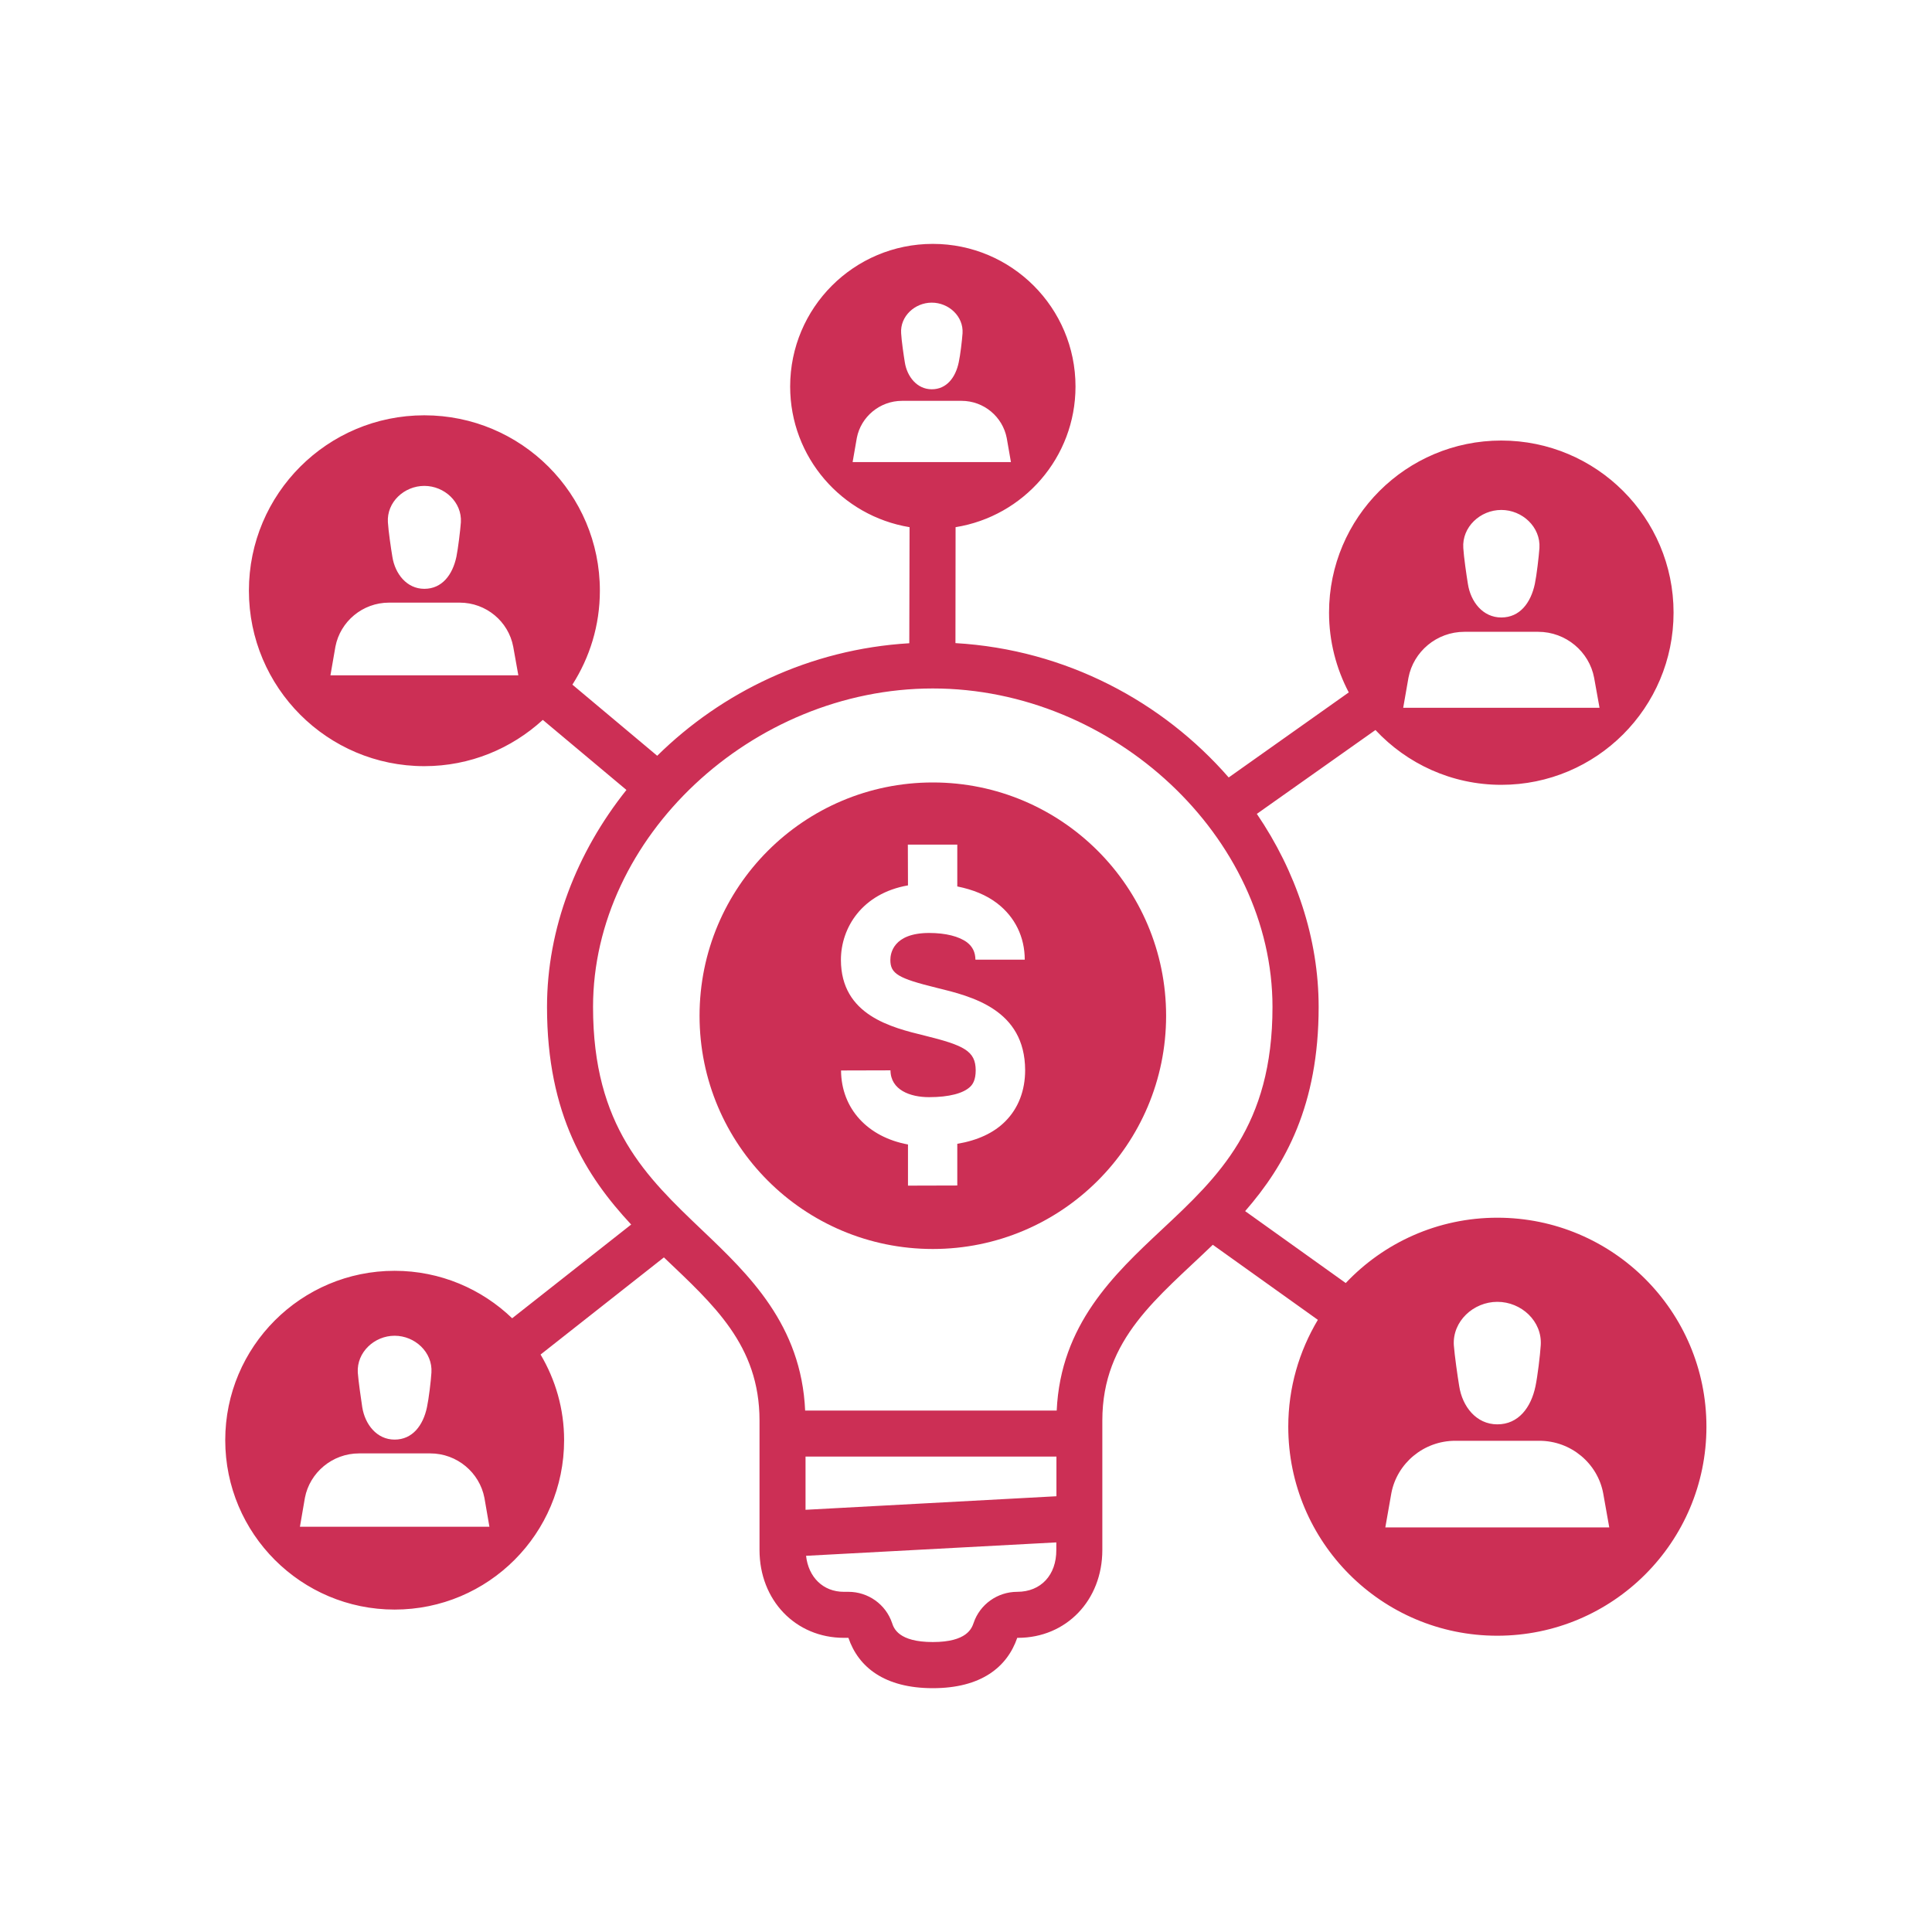
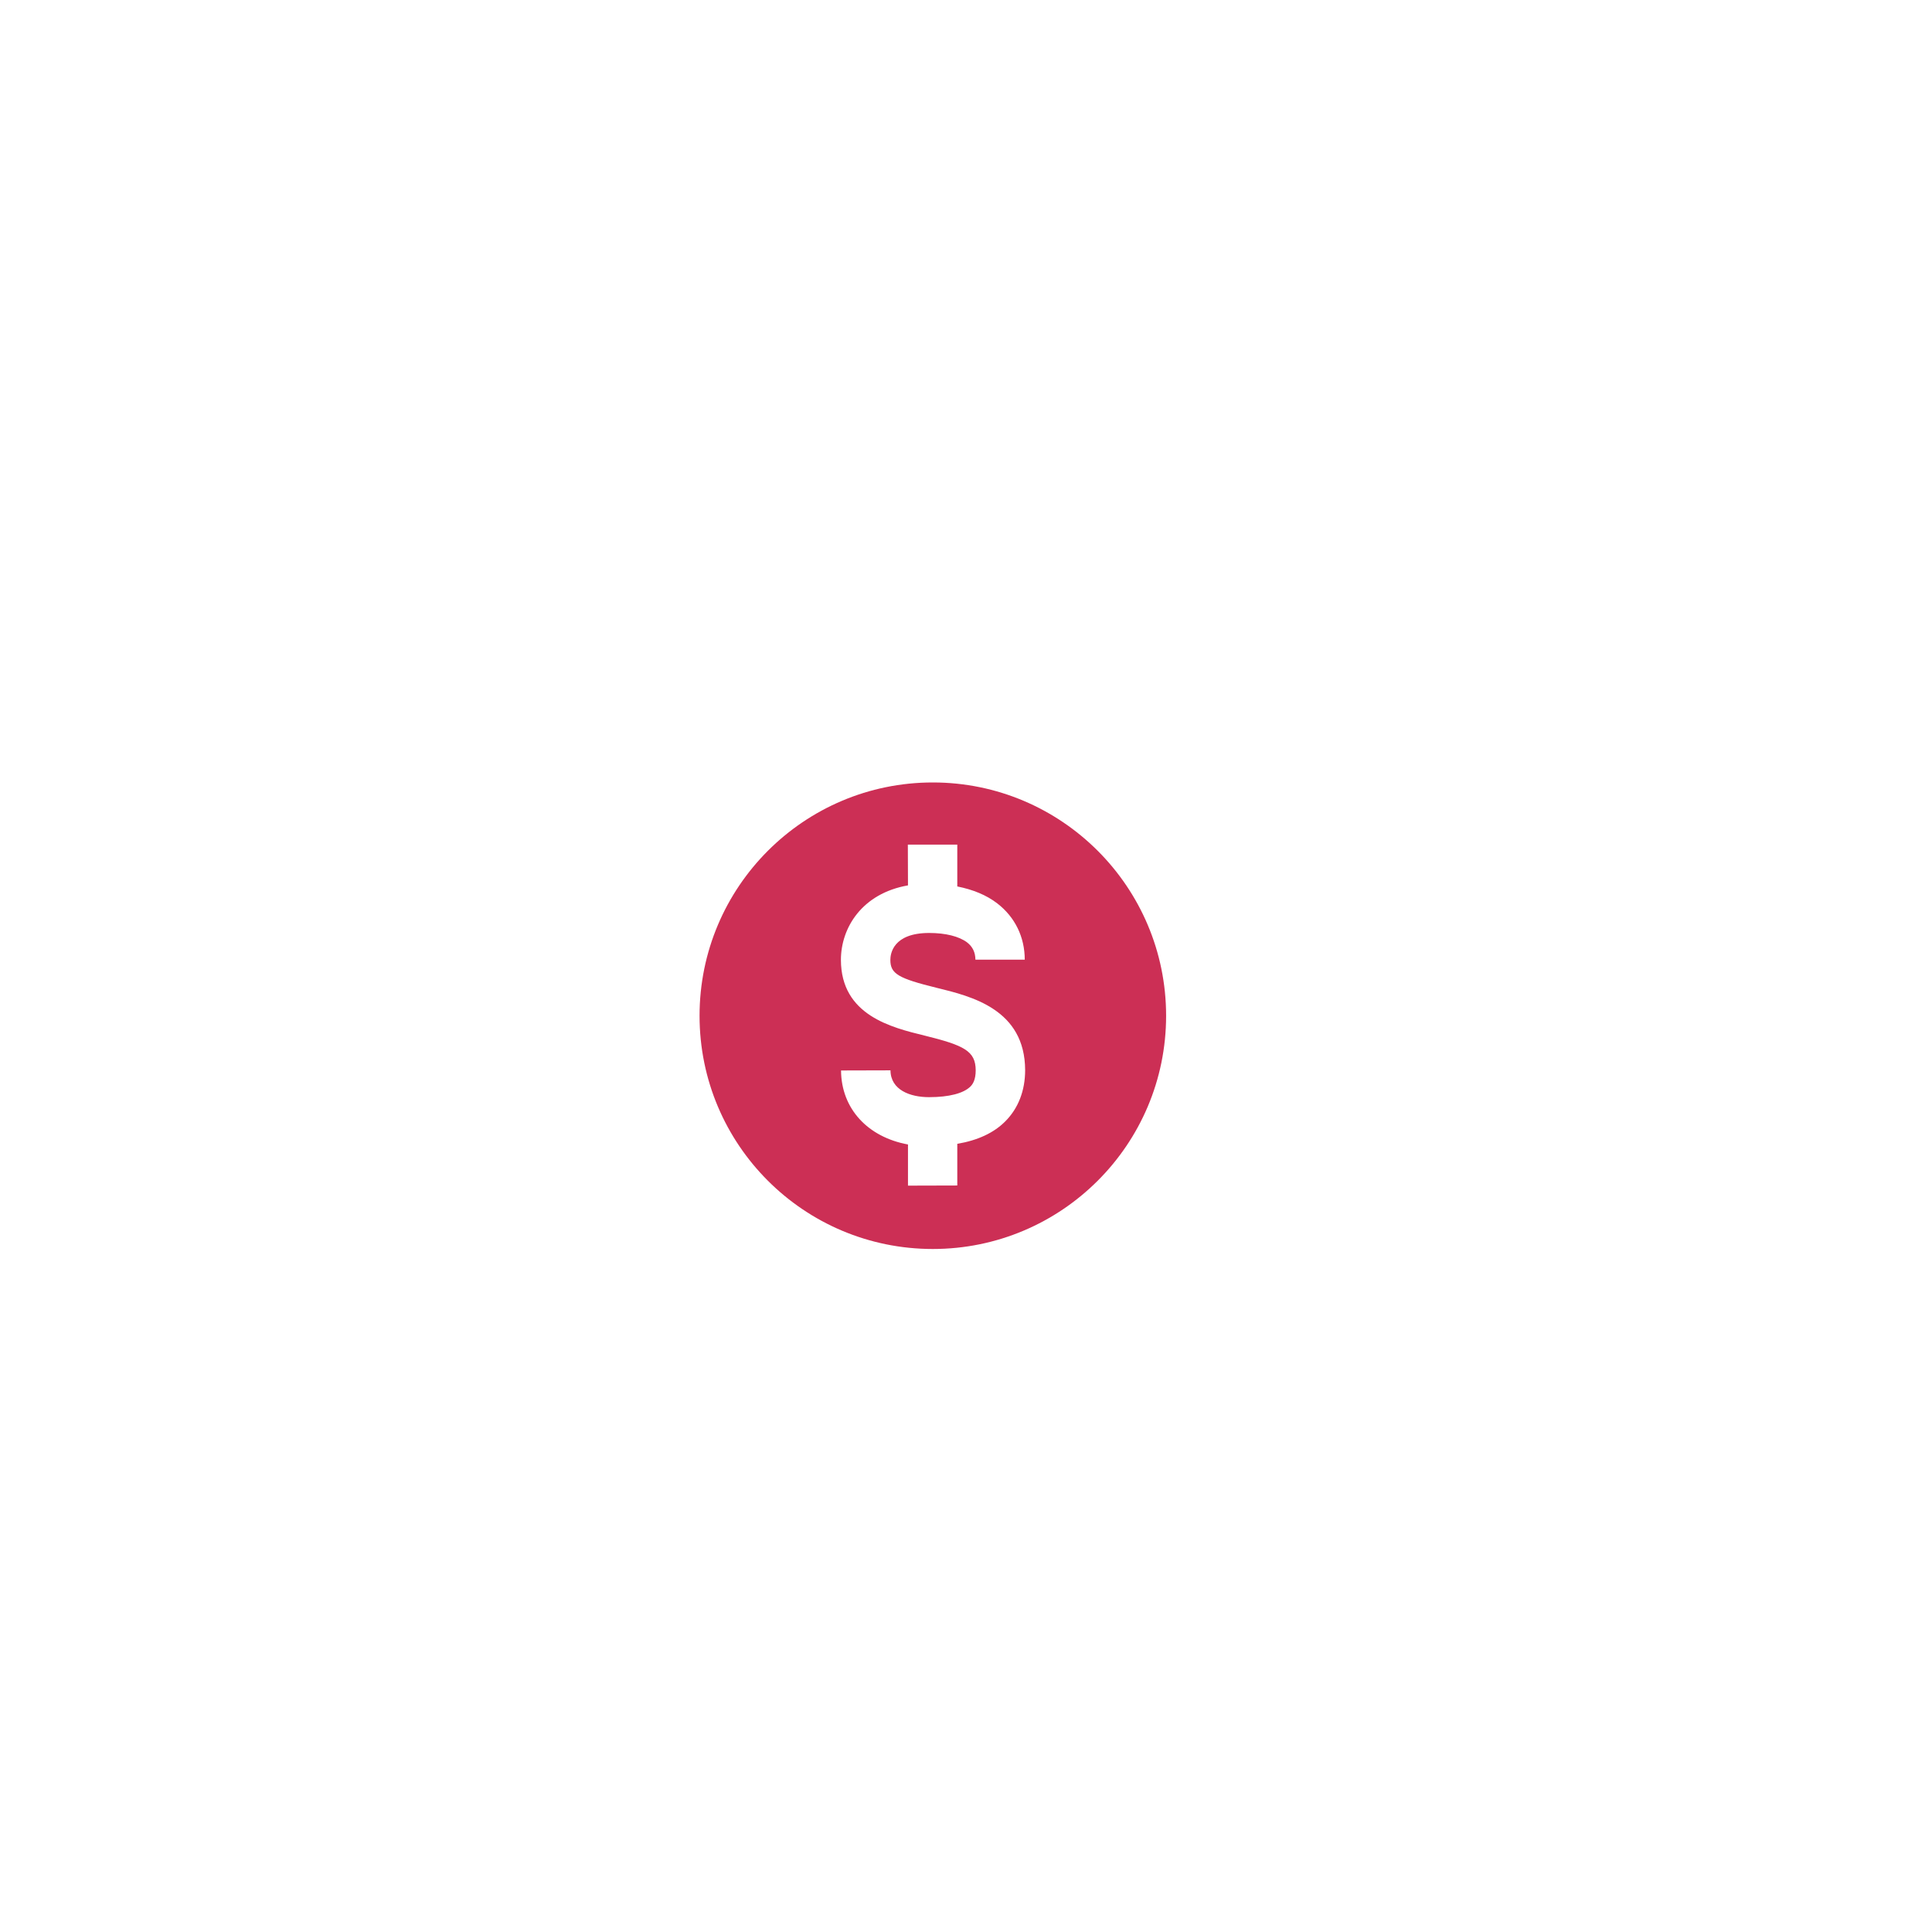
<svg xmlns="http://www.w3.org/2000/svg" width="1200" zoomAndPan="magnify" viewBox="0 0 900 900" height="1200" preserveAspectRatio="xMidYMid meet" version="1.0">
  <defs>
    <clipPath id="0887ef93c2">
-       <path d="M 104.926 113 L 794.926 113 L 794.926 786.938 L 104.926 786.938 Z M 104.926 113 " clip-rule="nonzero" />
-     </clipPath>
+       </clipPath>
  </defs>
  <path fill="#cc2f55" d="M 468.301 522.367 C 462.973 527.754 455.375 531.246 445.941 532.836 L 445.941 552.25 L 422.973 552.312 L 422.973 533.145 C 404.289 529.715 391.914 516.547 391.789 498.668 L 414.824 498.605 C 414.887 507.793 424.074 511.098 432.711 511.098 L 432.832 511.098 C 442.082 511.098 448.883 509.324 452.066 506.137 C 453.109 505.098 454.52 503.137 454.52 498.547 C 454.457 489.605 449.129 486.973 430.812 482.441 C 415.254 478.645 391.789 472.949 391.73 447.168 C 391.73 432.164 401.594 416.184 422.973 412.445 L 422.91 393.465 L 445.941 393.465 L 445.941 412.938 C 453.23 414.406 459.48 416.918 464.562 420.836 C 472.836 427.203 477.367 436.512 477.367 447.047 L 454.395 447.047 C 454.336 443.617 453.109 441.043 450.535 439.023 C 446.801 436.207 440.551 434.613 432.832 434.613 L 432.711 434.613 C 416.047 434.676 414.762 444.227 414.762 447.168 C 414.762 453.598 418.375 455.742 436.262 460.148 C 452.621 464.129 477.43 470.191 477.551 498.484 C 477.551 508.035 474.367 516.305 468.301 522.367 Z M 434.547 364.5 C 374.516 364.5 325.879 413.18 325.879 473.191 C 325.879 533.207 374.516 581.828 434.547 581.828 C 494.52 581.828 543.219 533.207 543.219 473.191 C 543.219 413.18 494.52 364.5 434.547 364.5 " fill-opacity="1" fill-rule="nonzero" />
  <g clip-path="url(#0887ef93c2)">
    <path fill="#cc2f55" d="M 645.336 711.527 L 648.152 695.543 C 650.785 681.703 663.16 671.172 677.922 671.172 L 717.066 671.172 C 731.891 671.172 744.266 681.766 746.836 695.664 L 749.656 711.527 Z M 697.523 606.445 C 708.734 606.445 718.477 615.508 717.738 626.652 C 717.434 631.43 716.27 641.043 715.289 645.758 C 713.207 655.738 707.328 663.516 697.523 663.516 C 687.664 663.516 681.23 655.188 679.762 645.758 C 678.965 640.98 677.617 631.43 677.25 626.652 C 676.574 615.508 686.375 606.445 697.523 606.445 Z M 541.074 572.949 C 518.961 593.645 494.09 617.039 492.254 657.086 L 375.066 657.086 C 373.293 617.16 348.852 593.77 327.102 573.07 C 301.008 548.207 276.262 524.691 276.262 469.09 C 276.262 390.094 350.199 320.715 434.547 320.715 C 518.84 320.715 592.777 390.094 592.777 469.09 C 592.777 524.57 567.66 548.086 541.074 572.949 Z M 473.875 741.531 C 464.688 741.531 456.477 747.348 453.539 756.047 C 452.68 758.496 450.477 764.926 434.547 764.926 C 418.559 764.926 416.355 758.496 415.559 756.047 C 412.617 747.348 404.41 741.531 395.223 741.531 L 393.078 741.531 C 383.461 741.531 376.598 734.734 375.496 724.754 L 492.07 718.508 L 492.07 722.059 C 492.129 733.695 484.902 741.531 473.875 741.531 Z M 375.25 678.52 L 492.129 678.52 L 492.129 697.012 L 375.25 703.32 Z M 397.18 215.266 L 399.141 203.996 C 401.039 194.199 409.801 186.727 420.215 186.727 L 447.902 186.727 C 458.379 186.727 467.074 194.199 468.977 204.059 L 470.934 215.266 Z M 434.059 140.984 C 441.961 140.984 448.883 147.352 448.391 155.254 C 448.148 158.684 447.352 165.418 446.617 168.785 C 445.145 175.828 440.98 181.34 434.059 181.34 C 427.137 181.34 422.543 175.398 421.5 168.785 C 420.949 165.418 419.969 158.684 419.785 155.254 C 419.234 147.352 426.156 140.984 434.059 140.984 Z M 139.719 711.219 L 142.047 697.688 C 144.312 685.992 154.789 677.051 167.285 677.051 L 200.422 677.051 C 212.922 677.051 223.395 685.992 225.66 697.746 L 227.988 711.219 Z M 183.824 622.242 C 193.316 622.242 201.586 629.957 200.977 639.391 C 200.73 643.43 199.75 651.574 198.891 655.555 C 197.117 664.008 192.152 670.621 183.824 670.621 C 175.492 670.621 170.039 663.516 168.754 655.555 C 168.141 651.516 166.977 643.43 166.672 639.391 C 166.121 629.957 174.391 622.242 183.824 622.242 Z M 153.93 314.59 L 156.258 301.18 C 158.523 289.543 168.875 280.727 181.25 280.727 L 214.086 280.727 C 226.52 280.727 236.871 289.543 239.078 301.242 L 241.465 314.59 Z M 197.668 226.348 C 207.039 226.348 215.246 233.941 214.695 243.312 C 214.391 247.352 213.41 255.375 212.613 259.355 C 210.836 267.746 205.938 274.297 197.668 274.297 C 189.457 274.297 184.008 267.254 182.781 259.355 C 182.109 255.375 180.945 247.352 180.699 243.312 C 180.086 233.941 188.293 226.348 197.668 226.348 Z M 656.117 315.691 C 658.441 303.566 669.223 294.32 682.211 294.32 L 716.516 294.32 C 729.5 294.32 740.344 303.629 742.609 315.754 L 745.121 329.715 L 653.664 329.715 Z M 699.363 237.555 C 709.164 237.555 717.738 245.516 717.129 255.312 C 716.82 259.477 715.84 267.93 714.984 272.031 C 713.086 280.848 708 287.645 699.363 287.645 C 690.727 287.645 685.09 280.297 683.805 272.031 C 683.129 267.867 681.906 259.477 681.66 255.312 C 680.984 245.516 689.562 237.555 699.363 237.555 Z M 697.523 567.254 C 669.715 567.254 644.598 578.949 626.895 597.688 L 580.035 564.191 C 598.777 542.695 614.277 514.836 614.277 469.09 C 614.277 437.188 603.742 405.957 585.484 379.133 L 640.738 340.066 C 655.379 355.742 676.207 365.602 699.363 365.602 C 743.652 365.602 779.609 329.715 779.609 285.379 C 779.609 241.105 743.652 205.223 699.363 205.223 C 655.074 205.223 619.117 241.105 619.117 285.379 C 619.117 298.793 622.484 311.469 628.305 322.551 L 572.375 362.172 C 541.75 327.023 496.723 302.59 445.086 299.586 L 445.145 245.578 C 476.816 240.496 501.012 213.121 501.012 180.055 C 501.012 143.371 471.242 113.613 434.547 113.613 C 397.793 113.613 368.086 143.371 368.086 180.055 C 368.086 213.059 392.16 240.371 423.707 245.578 L 423.582 299.648 C 377.211 302.406 336.168 322.488 306.152 352.066 L 266.645 318.938 C 274.73 306.262 279.445 291.32 279.445 275.152 C 279.445 230.023 242.812 193.465 197.668 193.465 C 152.52 193.465 115.949 230.023 115.949 275.152 C 115.949 320.285 152.52 356.906 197.668 356.906 C 218.984 356.906 238.281 348.699 252.859 335.352 L 291.82 367.988 C 268.543 397.137 254.82 432.656 254.82 469.09 C 254.82 519.367 273.137 548.023 294.023 570.438 L 238.586 614.098 C 224.375 600.441 205.078 591.992 183.824 591.992 C 140.27 591.992 104.926 627.324 104.926 670.863 C 104.926 714.465 140.27 749.801 183.824 749.801 C 227.438 749.801 262.785 714.465 262.785 670.863 C 262.785 656.289 258.742 642.695 251.82 631 L 309.277 585.746 C 332.25 607.668 353.812 626.531 353.812 661.742 L 353.812 722.059 C 353.812 745.449 370.598 762.965 393.137 762.965 L 395.223 762.965 C 399.875 776.621 412.066 786.418 434.547 786.418 C 457.031 786.418 469.16 776.621 473.875 762.965 L 474.184 762.965 C 496.723 762.965 513.508 745.449 513.508 722.059 L 513.508 661.742 C 513.508 623.469 539.48 604.484 564.965 579.867 L 613.91 614.832 C 605.211 629.406 600.125 646.371 600.125 664.617 C 600.125 718.383 643.68 761.984 697.465 761.984 C 751.309 761.984 794.922 718.383 794.922 664.617 C 794.922 610.852 751.309 567.254 697.523 567.254 " fill-opacity="1" fill-rule="nonzero" />
  </g>
</svg>